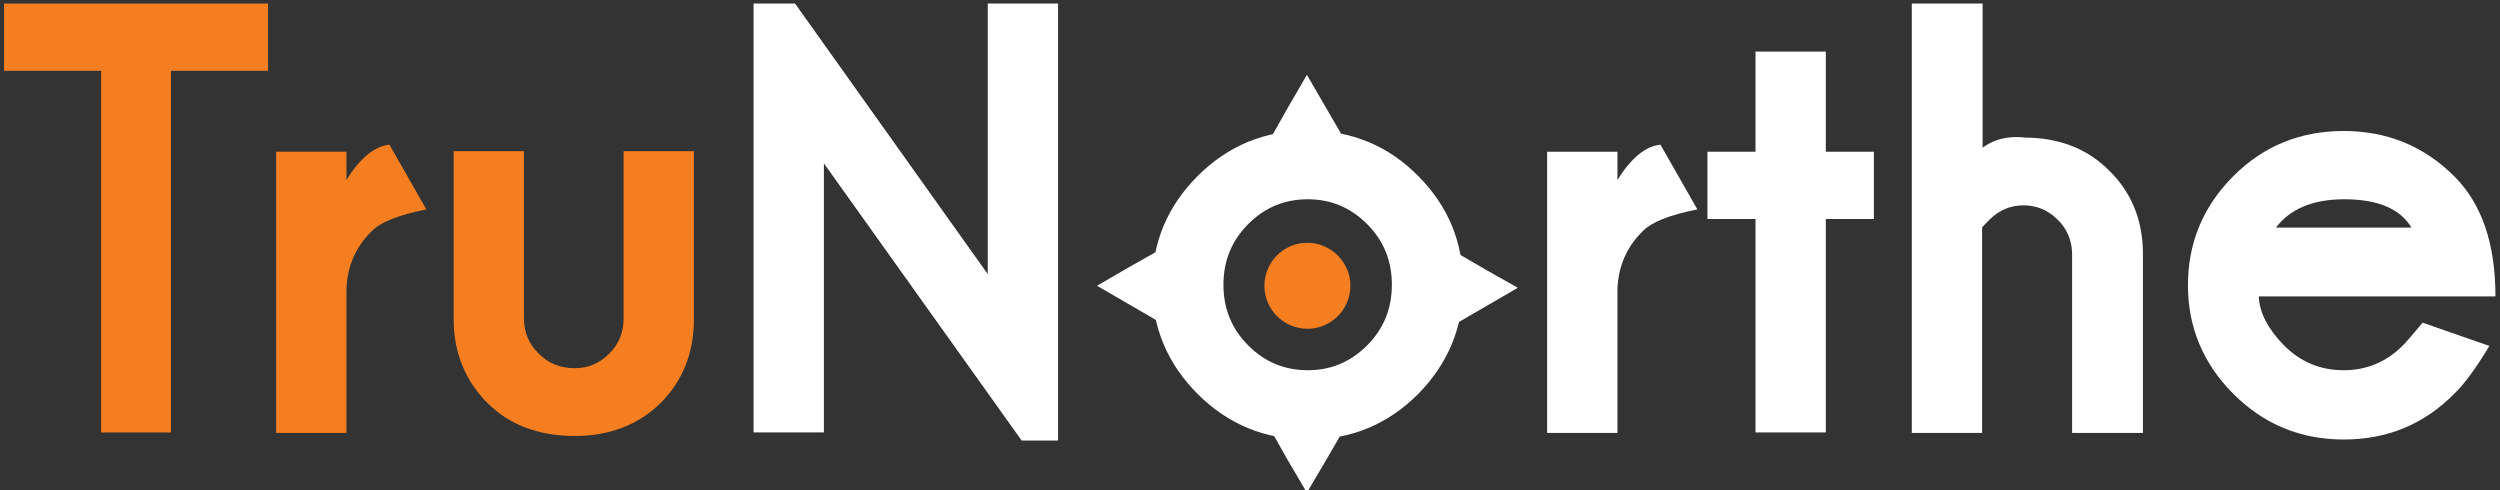
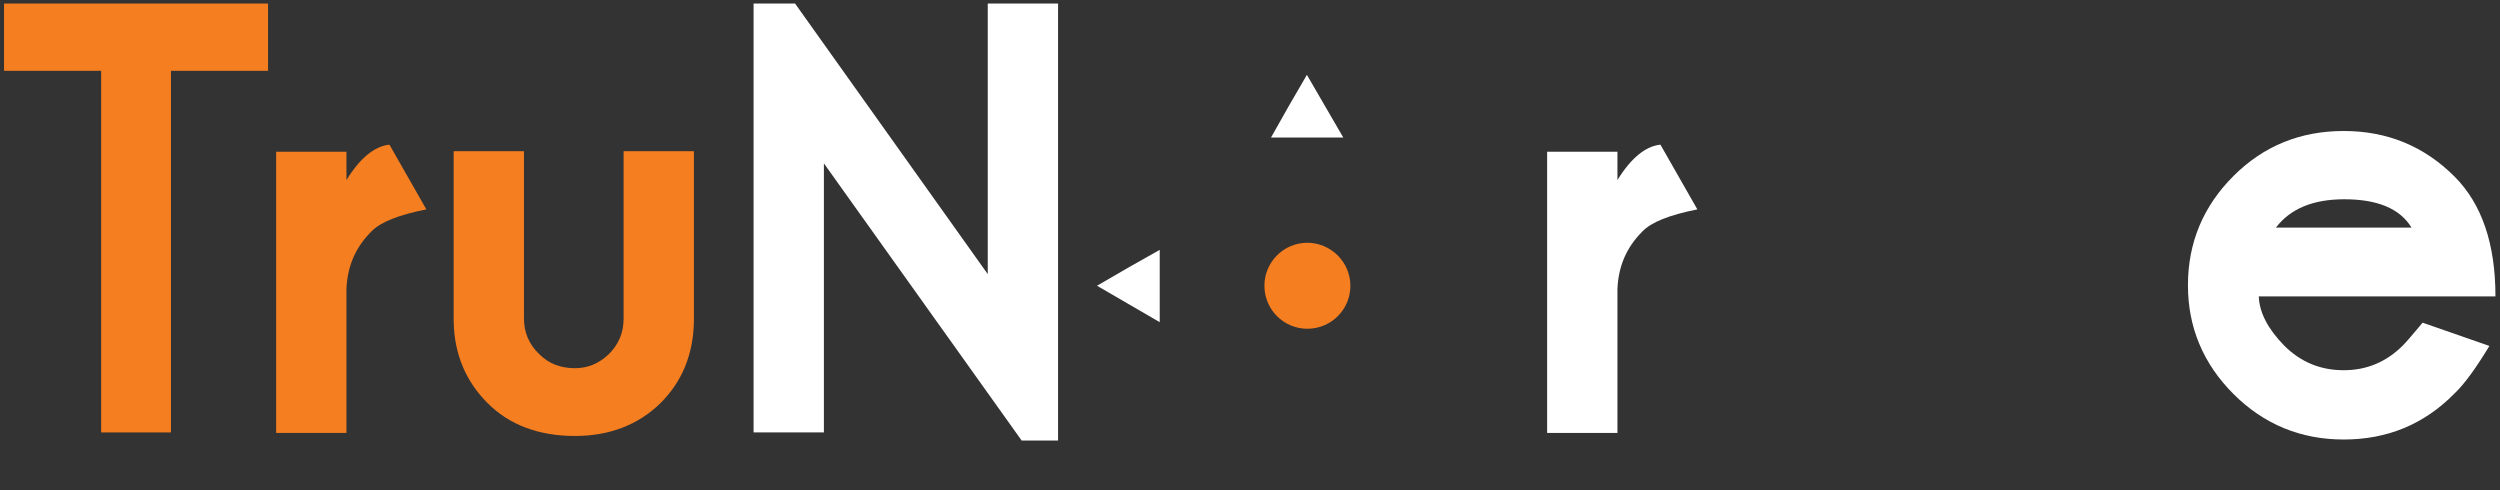
<svg xmlns="http://www.w3.org/2000/svg" version="1.1" id="Layer_1" x="0px" y="0px" viewBox="0 0 494.3 96.9" style="enable-background:new 0 0 494.3 96.9;" xml:space="preserve">
  <rect x="0" y="0" width="494.3" height="96.9" fill="#333333" stroke="none" />
  <style type="text/css">
	.st0{fill:#F57E20;}
	.st1{fill:#FFFFFF;}
</style>
  <g>
    <path class="st0" d="M33.8,14v71.5H20V14H0.8V0.7h52.2V14H33.8z" />
    <path class="st0" d="M84.3,41.4c-5.5,1.1-9.1,2.5-10.9,4.4c-3.1,3.1-4.7,6.8-4.9,11.3v28.5H54.6V30h13.9v5.6c2.7-4.4,5.6-6.7,8.5-7   L84.3,41.4z" />
    <path class="st0" d="M113.7,86.2c-7.2,0-13-2.2-17.3-6.5c-4.3-4.3-6.6-9.7-6.7-16.2V29.9h13.9v33.1c0,2.7,1,5.1,3,7   c1.9,1.9,4.2,2.8,7.1,2.8c2.5,0,4.7-0.9,6.7-2.8c1.9-1.9,2.9-4.2,2.9-7V29.9h13.9v33.6c-0.1,6.5-2.3,11.9-6.6,16.2   C126.2,84,120.5,86.2,113.7,86.2z" />
    <path class="st1" d="M202,87.1l-39.1-54.8v53.2h-13.9V0.7h8.2l38.1,53.5V0.7h13.9v86.4H202z" />
-     <path class="st1" d="M258.6,25.8c8.6,0,15.9,3,21.8,9c6,6,8.9,13.2,8.9,21.6c0,8.3-3,15.5-8.9,21.5c-6,6-13.2,9-21.8,9   c-8.5,0-15.8-3-21.8-9c-6-6-9-13.2-9-21.5c0-8.4,3-15.6,9-21.6C242.8,28.8,250.1,25.8,258.6,25.8z M246.8,44.3   c-3.3,3.3-4.9,7.3-4.9,12c0,4.7,1.6,8.7,4.9,12c3.3,3.3,7.2,4.9,11.8,4.9c4.5,0,8.4-1.6,11.7-4.9c3.3-3.3,4.9-7.3,4.9-12   c0-4.7-1.6-8.7-4.9-12c-3.3-3.3-7.2-4.9-11.7-4.9C254,39.4,250.1,41,246.8,44.3z" />
    <path class="st1" d="M335.6,41.4c-5.5,1.1-9.1,2.5-10.9,4.4c-3.1,3.1-4.7,6.8-4.9,11.3v28.5h-13.9V30h13.9v5.6   c2.7-4.4,5.6-6.7,8.5-7L335.6,41.4z" />
-     <path class="st1" d="M347.1,30V10.2H361V30h9.5v13.3H361v42.2h-13.9V43.3h-9.5V30H347.1z" />
-     <path class="st1" d="M378.1,0.7H392v28.5c1.9-1.4,4.1-2.1,6.7-2.1c0.5,0,1,0,1.5,0.1c6.9,0,12.5,2.2,16.8,6.5   c4.4,4.3,6.6,9.7,6.7,16.1v35.8h-14V50.3c0-2.7-1-5.1-2.9-6.9c-1.9-1.9-4.2-2.8-6.7-2.8c-2.5,0-4.8,0.9-6.7,2.8   c-0.8,0.8-1.4,1.4-1.5,1.6v40.6h-13.9V0.7z" />
    <path class="st1" d="M446.6,58.5c0.1,3.3,1.8,6.5,5,9.8c3.3,3.3,7.2,4.9,11.8,4.9c4.5,0,8.4-1.6,11.7-4.9c0.6-0.6,1.9-2.1,3.9-4.5   l13.2,4.6c-2.6,4.3-4.9,7.5-6.9,9.4c-6,6.1-13.3,9.1-21.9,9.1c-8.5,0-15.8-3-21.8-9c-6-6-9-13.2-9-21.5c0-8.4,3-15.6,9-21.6   c6-6,13.3-8.9,21.8-8.9c8.6,0,15.9,3,21.9,9c5.4,5.4,8.1,13.3,8.1,23.7H446.6z M450,45h26.8c-2.3-3.8-6.8-5.6-13.3-5.6   C457.3,39.4,452.8,41.3,450,45z" />
    <path class="st0" d="M267,56.5c0,4.7-3.8,8.5-8.5,8.5c-4.7,0-8.5-3.8-8.5-8.5c0-4.7,3.8-8.5,8.5-8.5C263.1,48,267,51.8,267,56.5z" />
-     <polygon class="st1" points="258.4,85.1 265.6,85.1 262,91.3 258.4,97.4 254.8,91.3 251.3,85.1  " />
    <polygon class="st1" points="258.4,27.2 251.3,27.2 254.8,21 258.4,14.8 262,21 265.6,27.2  " />
-     <polygon class="st1" points="287.7,56.9 287.7,49.8 293.9,53.4 300.1,56.9 293.9,60.5 287.7,64.1  " />
    <polygon class="st1" points="229.3,56.5 229.3,63.7 223.1,60.1 216.9,56.5 223.1,52.9 229.3,49.4  " />
  </g>
</svg>